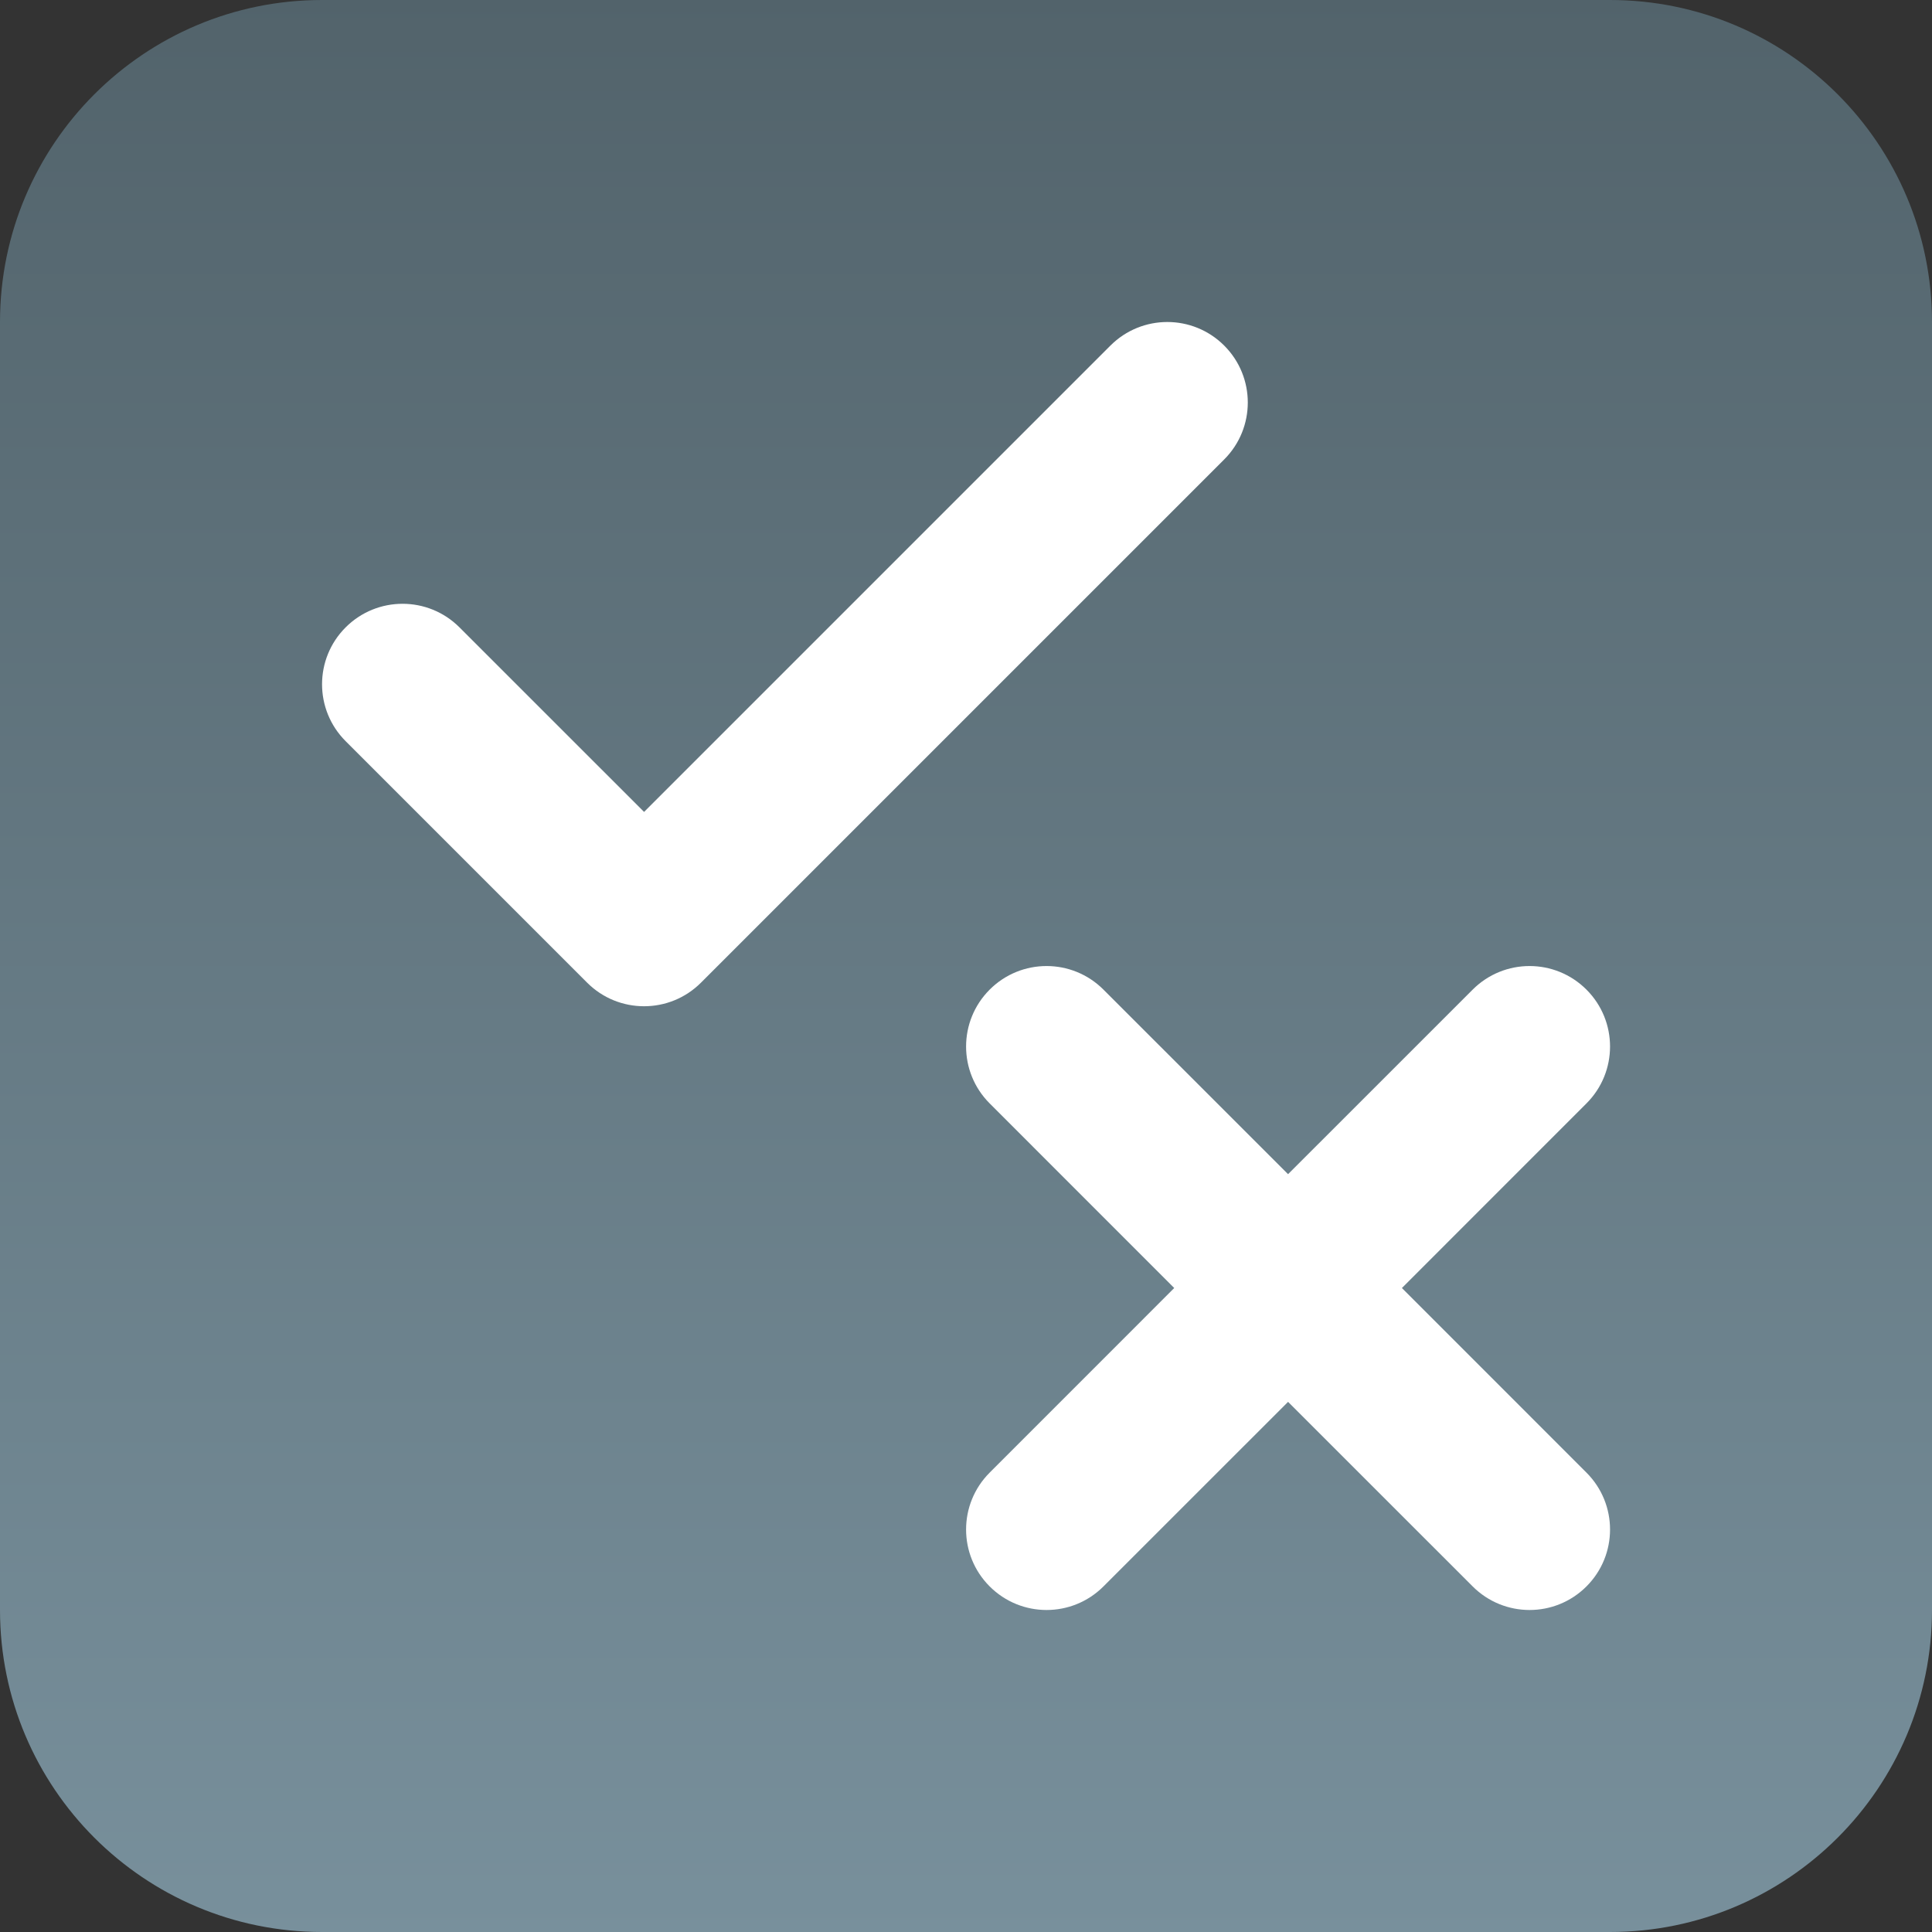
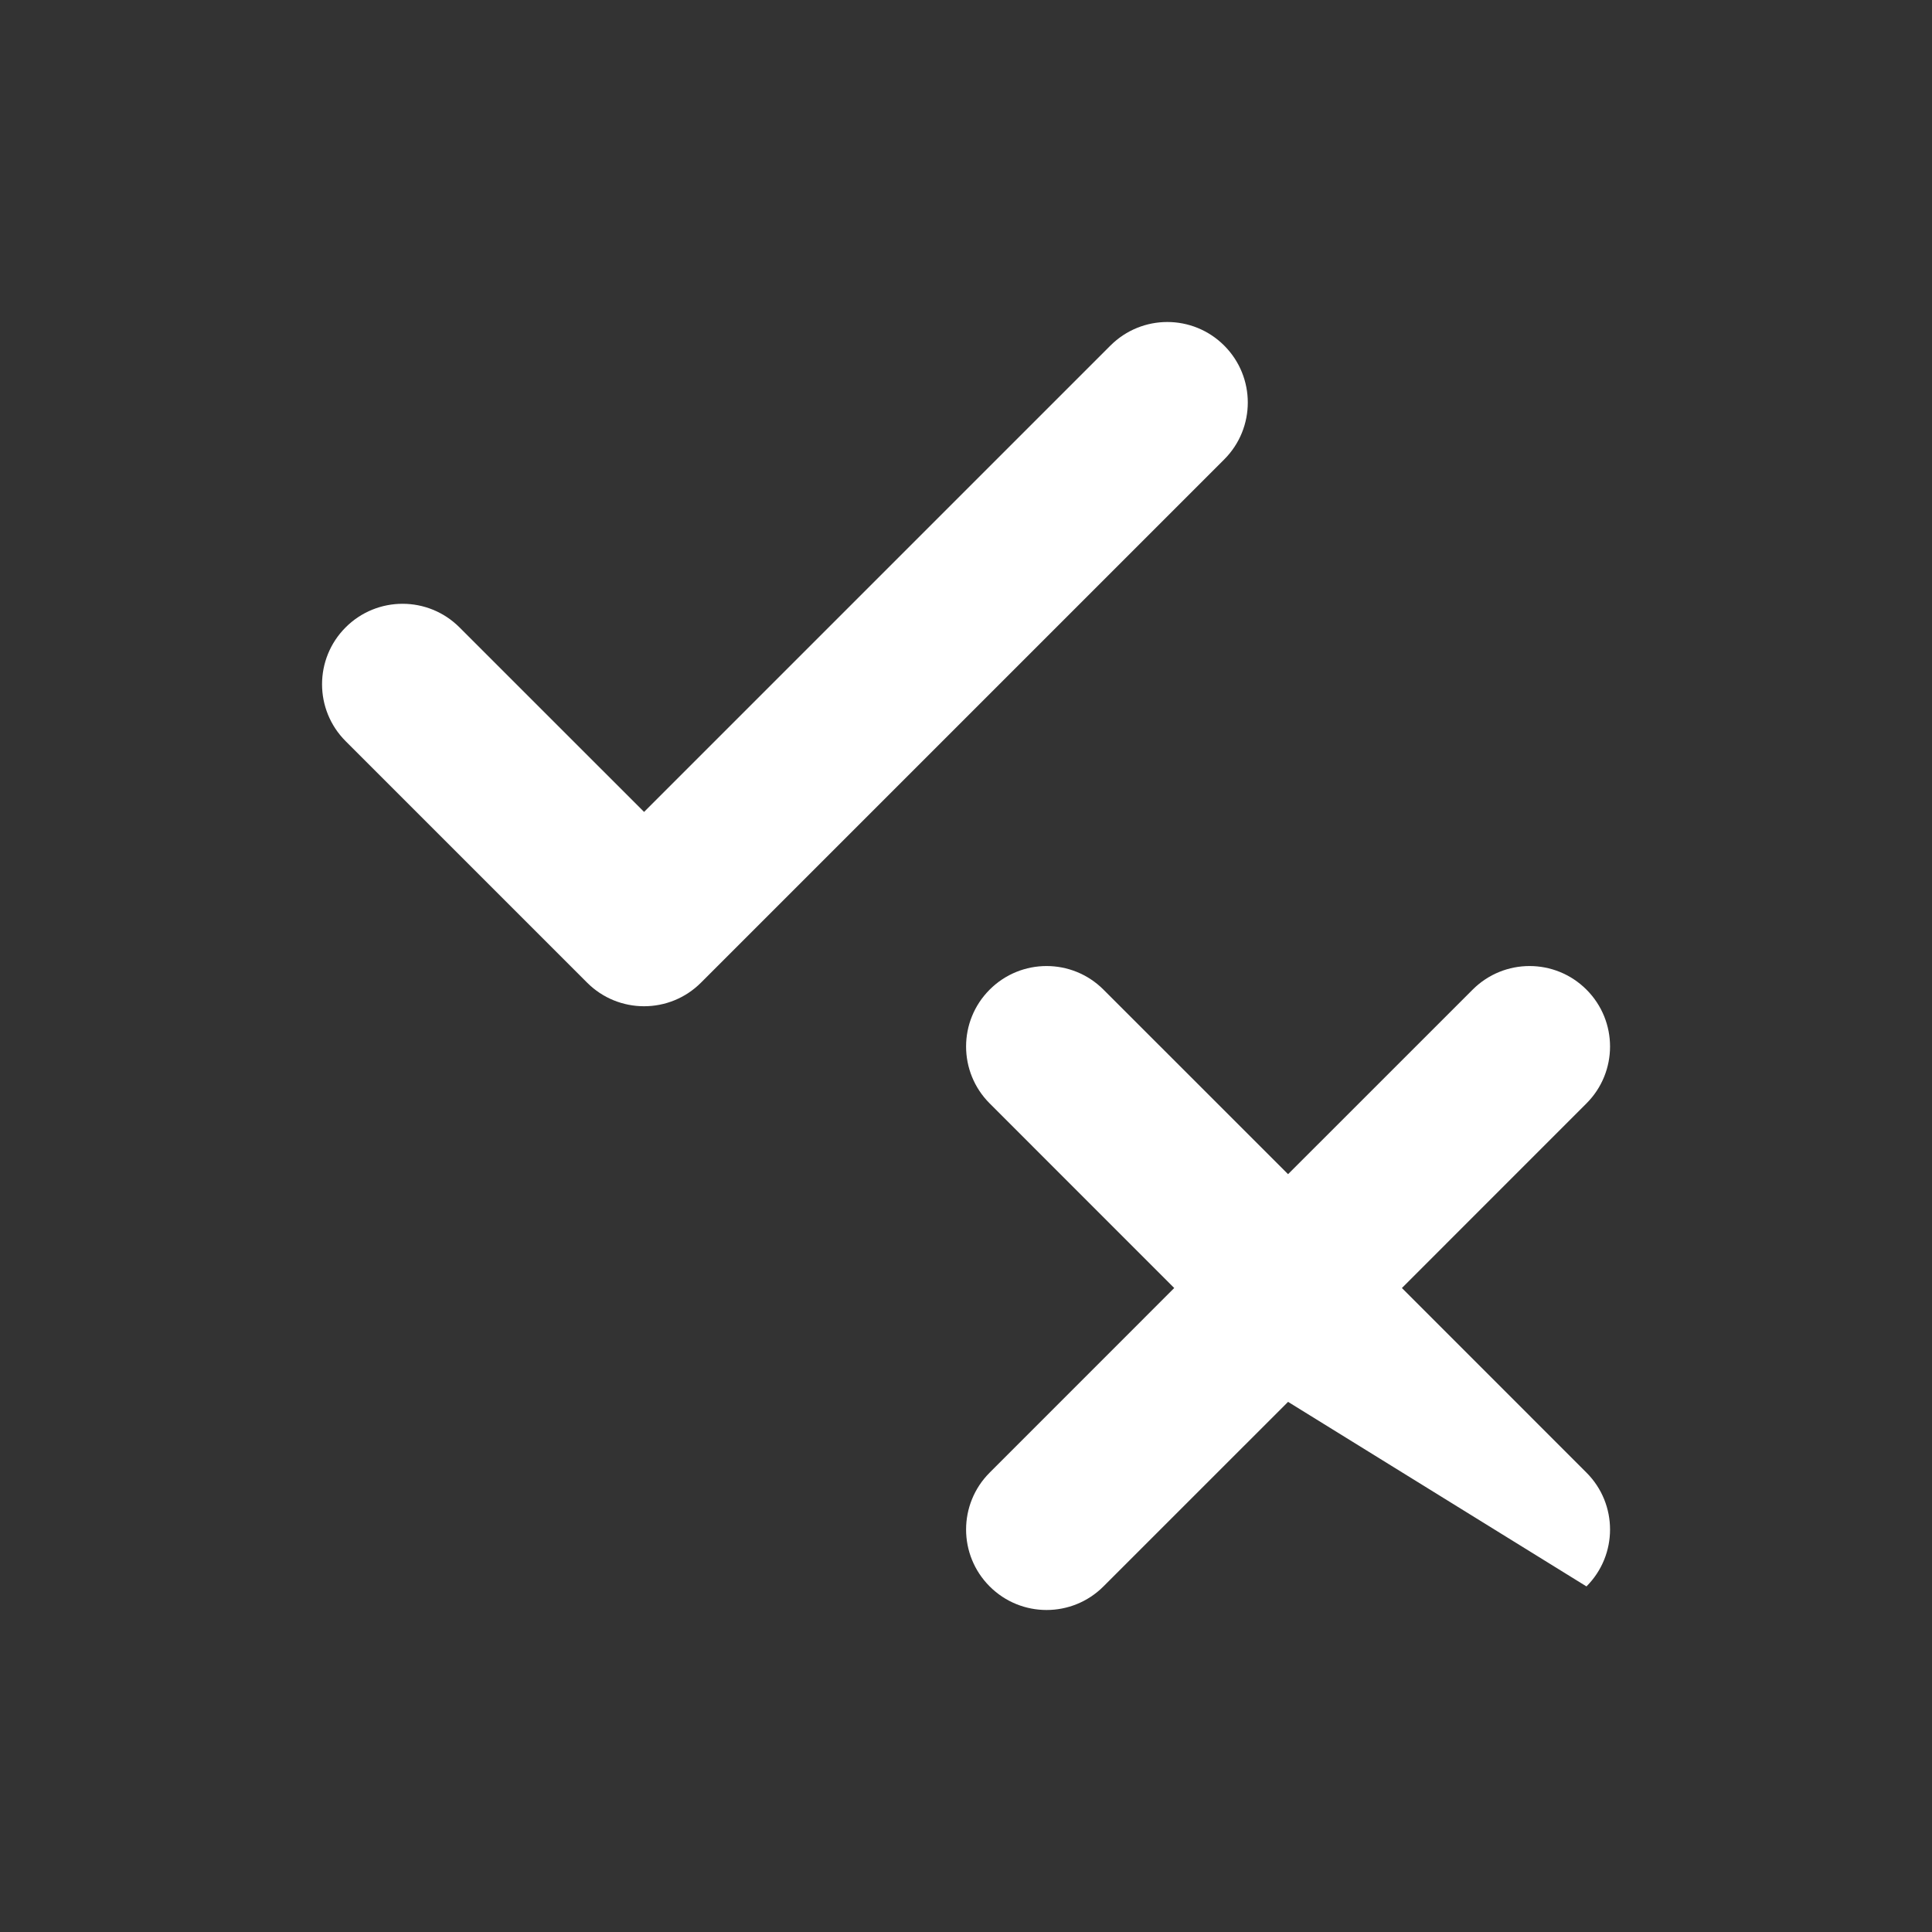
<svg xmlns="http://www.w3.org/2000/svg" width="40" height="40" viewBox="0 0 40 40" fill="none">
  <rect x="0" y="0" width="40" height="40" fill="#333333" stroke="none" />
-   <path d="M0 6.667C0 2.985 2.985 0 6.667 0H33.333C37.015 0 40 2.985 40 6.667V33.333C40 37.015 37.015 40 33.333 40H6.667C2.985 40 0 37.015 0 33.333V6.667Z" fill="url(#paint0_linear)" />
-   <path fill-rule="evenodd" clip-rule="evenodd" d="M18.678 2.845C19.329 2.194 19.329 1.139 18.678 0.488C18.027 -0.163 16.973 -0.163 16.322 0.488L6.667 10.143L2.845 6.322C2.194 5.671 1.139 5.671 0.488 6.322C-0.163 6.973 -0.163 8.027 0.488 8.678L5.488 13.678C6.139 14.329 7.194 14.329 7.845 13.678L18.678 2.845ZM13.822 13.822C14.473 13.171 15.527 13.171 16.178 13.822L20 17.643L23.822 13.822C24.473 13.171 25.527 13.171 26.178 13.822C26.829 14.473 26.829 15.527 26.178 16.178L22.357 20L26.178 23.822C26.829 24.473 26.829 25.527 26.178 26.178C25.527 26.829 24.473 26.829 23.822 26.178L20 22.357L16.178 26.178C15.527 26.829 14.473 26.829 13.822 26.178C13.171 25.527 13.171 24.473 13.822 23.822L17.643 20L13.822 16.178C13.171 15.527 13.171 14.473 13.822 13.822Z" transform="translate(6.668 6.667)" fill="white" />
+   <path fill-rule="evenodd" clip-rule="evenodd" d="M18.678 2.845C19.329 2.194 19.329 1.139 18.678 0.488C18.027 -0.163 16.973 -0.163 16.322 0.488L6.667 10.143L2.845 6.322C2.194 5.671 1.139 5.671 0.488 6.322C-0.163 6.973 -0.163 8.027 0.488 8.678L5.488 13.678C6.139 14.329 7.194 14.329 7.845 13.678L18.678 2.845ZM13.822 13.822C14.473 13.171 15.527 13.171 16.178 13.822L20 17.643L23.822 13.822C24.473 13.171 25.527 13.171 26.178 13.822C26.829 14.473 26.829 15.527 26.178 16.178L22.357 20L26.178 23.822C26.829 24.473 26.829 25.527 26.178 26.178L20 22.357L16.178 26.178C15.527 26.829 14.473 26.829 13.822 26.178C13.171 25.527 13.171 24.473 13.822 23.822L17.643 20L13.822 16.178C13.171 15.527 13.171 14.473 13.822 13.822Z" transform="translate(6.668 6.667)" fill="white" />
  <defs>
    <linearGradient id="paint0_linear" x2="1" gradientUnits="userSpaceOnUse" gradientTransform="translate(40) scale(40) rotate(90)">
      <stop stop-color="#52636B" />
      <stop offset="1" stop-color="#78909C" />
    </linearGradient>
  </defs>
</svg>